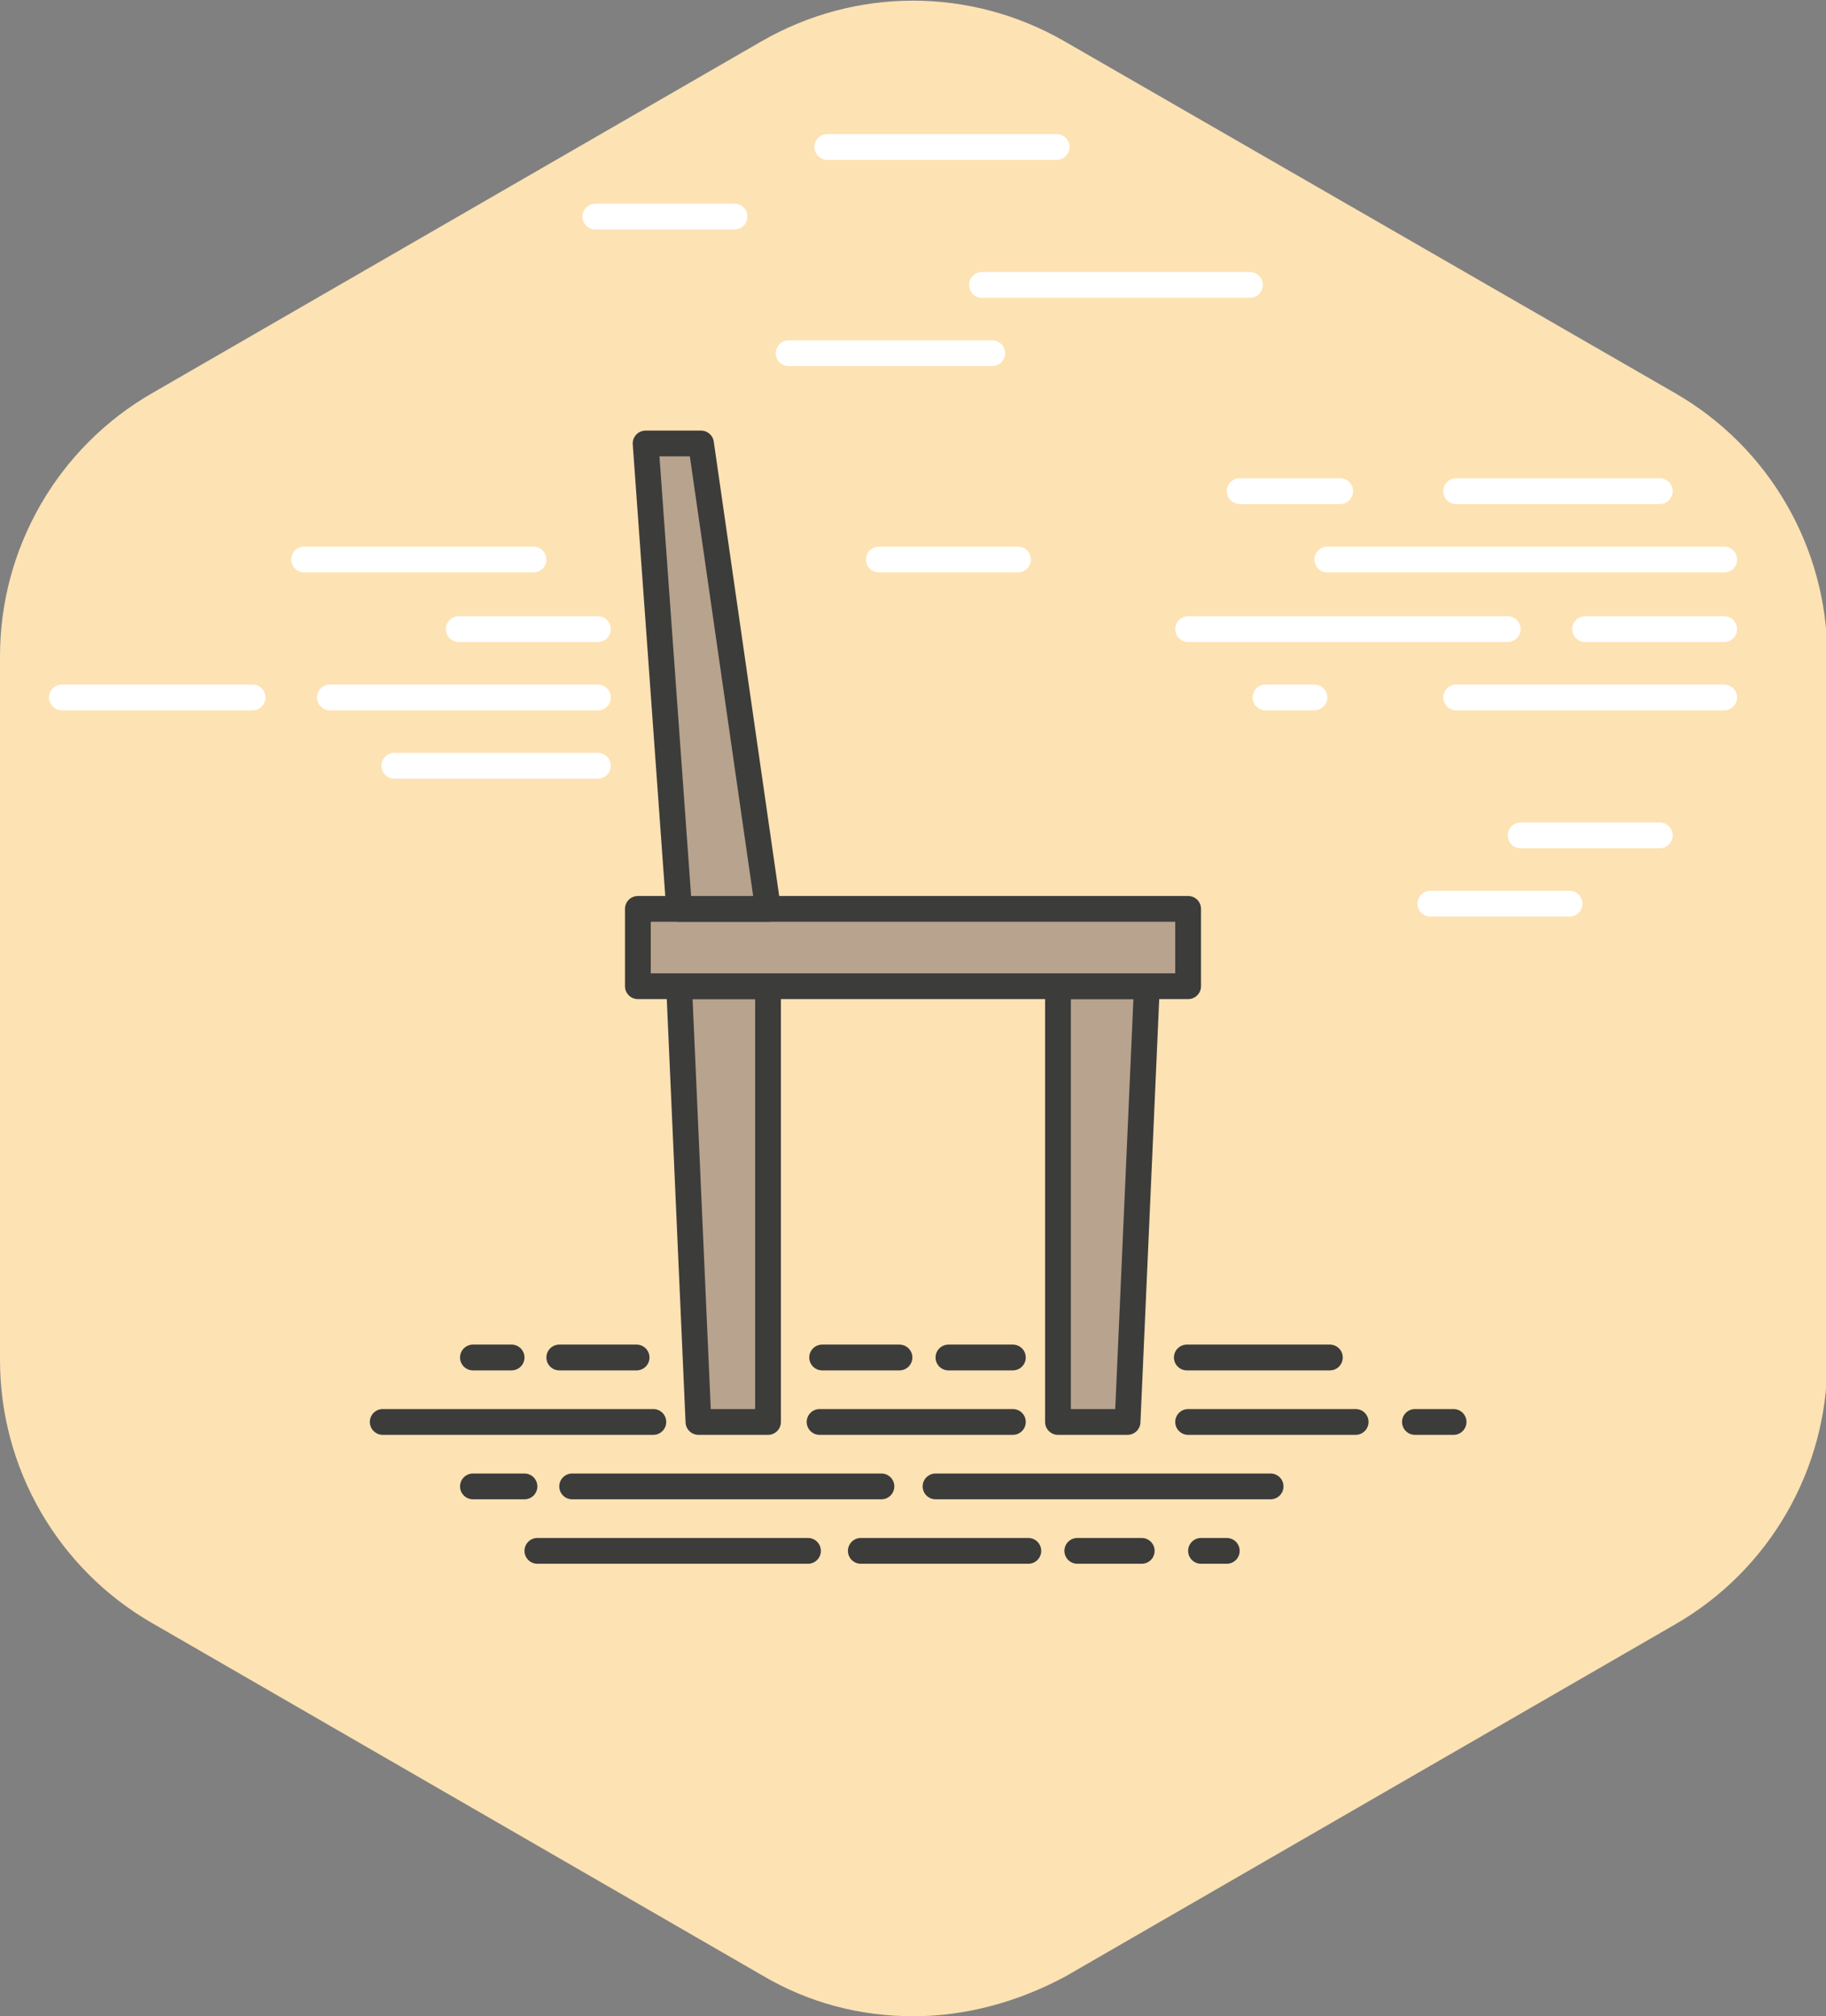
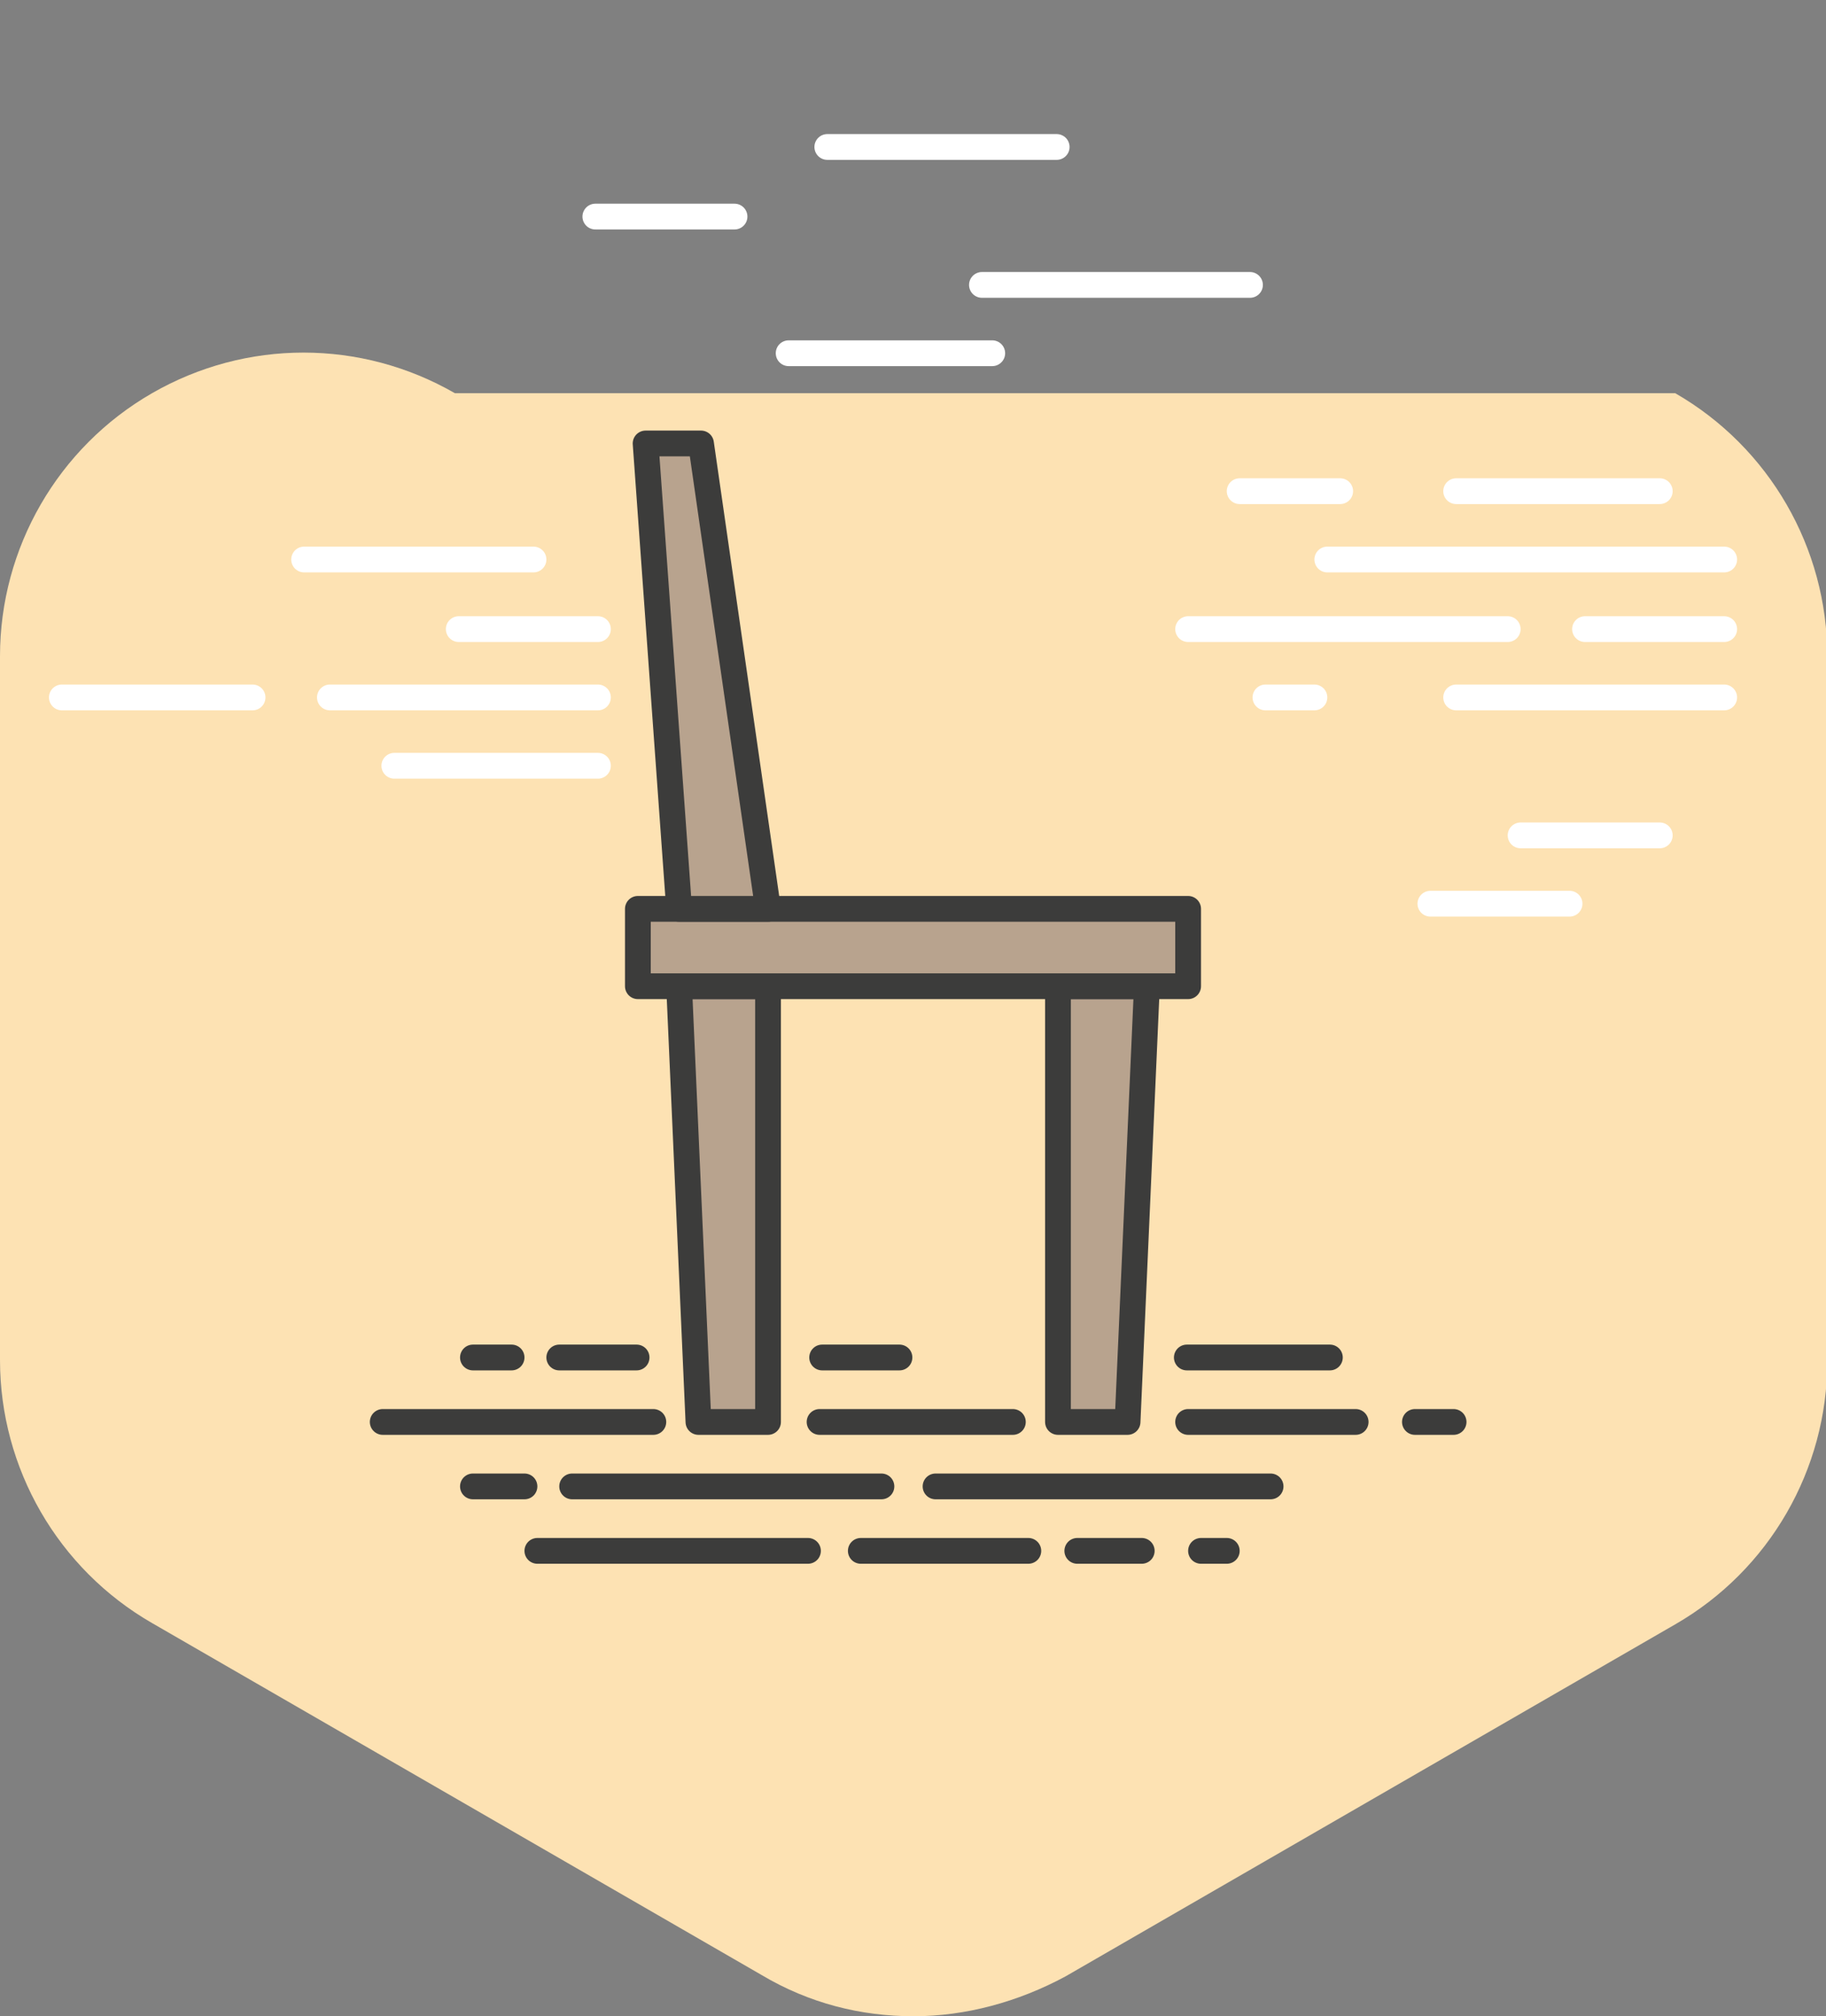
<svg xmlns="http://www.w3.org/2000/svg" version="1.1" id="Vrstva_1" x="0px" y="0px" width="141.7px" height="156.4px" viewBox="0 0 141.7 156.4" style="enable-background:new 0 0 141.7 156.4;" xml:space="preserve">
  <rect x="0" y="0" width="141.7" height="156.4" fill="#808080" stroke="none" />
  <style type="text/css">

	.st0{fill:#B8A38E;stroke:#3C3C3B;stroke-width:2;stroke-linecap:round;stroke-linejoin:round;stroke-miterlimit:10;}
	.st1{fill:none;stroke:#FFFFFF;stroke-width:2;stroke-linecap:round;stroke-linejoin:round;stroke-miterlimit:10;}
	.st2{fill:none;stroke:#3C3C3B;stroke-width:2;stroke-linecap:round;stroke-linejoin:round;stroke-miterlimit:10;}
	.st3{fill:#FDE2B3;}

</style>
  <g>
    <g>
      <g>
-         <path class="st3" d="M70.9,156.4c-4.1,0-8.1-1-11.8-3.2l-47.3-27.3C4.5,121.7,0,113.9,0,105.5V50.9c0-8.4,4.5-16.2,11.8-20.4     L59.1,3.2c7.3-4.2,16.2-4.2,23.5,0L130,30.5c7.3,4.2,11.8,12,11.8,20.4v54.7c0,8.4-4.5,16.2-11.8,20.4l-47.3,27.3     C79,155.3,74.9,156.4,70.9,156.4z" />
+         <path class="st3" d="M70.9,156.4c-4.1,0-8.1-1-11.8-3.2l-47.3-27.3C4.5,121.7,0,113.9,0,105.5V50.9c0-8.4,4.5-16.2,11.8-20.4     c7.3-4.2,16.2-4.2,23.5,0L130,30.5c7.3,4.2,11.8,12,11.8,20.4v54.7c0,8.4-4.5,16.2-11.8,20.4l-47.3,27.3     C79,155.3,74.9,156.4,70.9,156.4z" />
      </g>
      <g>
        <g>
          <polygon class="st0" points="52.7,76.5 54.2,110.3 59.6,110.3 59.6,76.5     " />
          <polygon class="st0" points="89,76.5 87.5,110.3 82.1,110.3 82.1,76.5     " />
        </g>
        <rect x="49.5" y="70.5" class="st0" width="42.7" height="6" />
        <polygon class="st0" points="54.4,34.4 50.1,34.4 52.7,70.5 59.6,70.5    " />
      </g>
      <line class="st2" x1="36.7" y1="105.3" x2="39.7" y2="105.3" />
      <line class="st2" x1="43.4" y1="105.3" x2="49.4" y2="105.3" />
-       <line class="st2" x1="78.6" y1="105.3" x2="73.6" y2="105.3" />
      <line class="st2" x1="69.8" y1="105.3" x2="63.8" y2="105.3" />
      <line class="st2" x1="103.2" y1="105.3" x2="92.1" y2="105.3" />
      <line class="st2" x1="29.7" y1="110.3" x2="50.7" y2="110.3" />
      <line class="st2" x1="63.6" y1="110.3" x2="78.6" y2="110.3" />
      <line class="st2" x1="109.8" y1="110.3" x2="112.8" y2="110.3" />
      <line class="st2" x1="92.2" y1="110.3" x2="105.2" y2="110.3" />
      <line class="st2" x1="36.7" y1="115.3" x2="40.7" y2="115.3" />
      <line class="st2" x1="44.4" y1="115.3" x2="68.4" y2="115.3" />
      <line class="st2" x1="72.6" y1="115.3" x2="98.6" y2="115.3" />
      <line class="st2" x1="41.7" y1="120.3" x2="62.7" y2="120.3" />
      <line class="st2" x1="93.2" y1="120.3" x2="95.2" y2="120.3" />
      <line class="st2" x1="83.6" y1="120.3" x2="88.6" y2="120.3" />
      <line class="st2" x1="66.8" y1="120.3" x2="79.8" y2="120.3" />
      <line class="st1" x1="113" y1="38.1" x2="128.8" y2="38.1" />
      <line class="st1" x1="103" y1="43.4" x2="133.8" y2="43.4" />
      <line class="st1" x1="123" y1="48.8" x2="133.8" y2="48.8" />
      <line class="st1" x1="113" y1="54.1" x2="133.8" y2="54.1" />
      <line class="st1" x1="118" y1="64.8" x2="128.8" y2="64.8" />
      <line class="st1" x1="111" y1="70.1" x2="121.8" y2="70.1" />
      <line class="st1" x1="96.2" y1="38.1" x2="104" y2="38.1" />
-       <line class="st1" x1="68.2" y1="43.4" x2="79" y2="43.4" />
      <line class="st1" x1="92.2" y1="48.8" x2="117" y2="48.8" />
      <line class="st1" x1="23.6" y1="43.4" x2="41.4" y2="43.4" />
      <line class="st1" x1="35.6" y1="48.8" x2="46.4" y2="48.8" />
      <line class="st1" x1="25.6" y1="54.1" x2="46.4" y2="54.1" />
      <line class="st1" x1="30.6" y1="59.4" x2="46.4" y2="59.4" />
      <line class="st1" x1="64.2" y1="11.4" x2="82" y2="11.4" />
      <line class="st1" x1="46.2" y1="16.8" x2="57" y2="16.8" />
      <line class="st1" x1="76.2" y1="22.1" x2="97" y2="22.1" />
      <line class="st1" x1="61.2" y1="27.4" x2="77" y2="27.4" />
      <line class="st1" x1="4.8" y1="54.1" x2="19.6" y2="54.1" />
      <line class="st1" x1="98.2" y1="54.1" x2="102" y2="54.1" />
    </g>
  </g>
</svg>